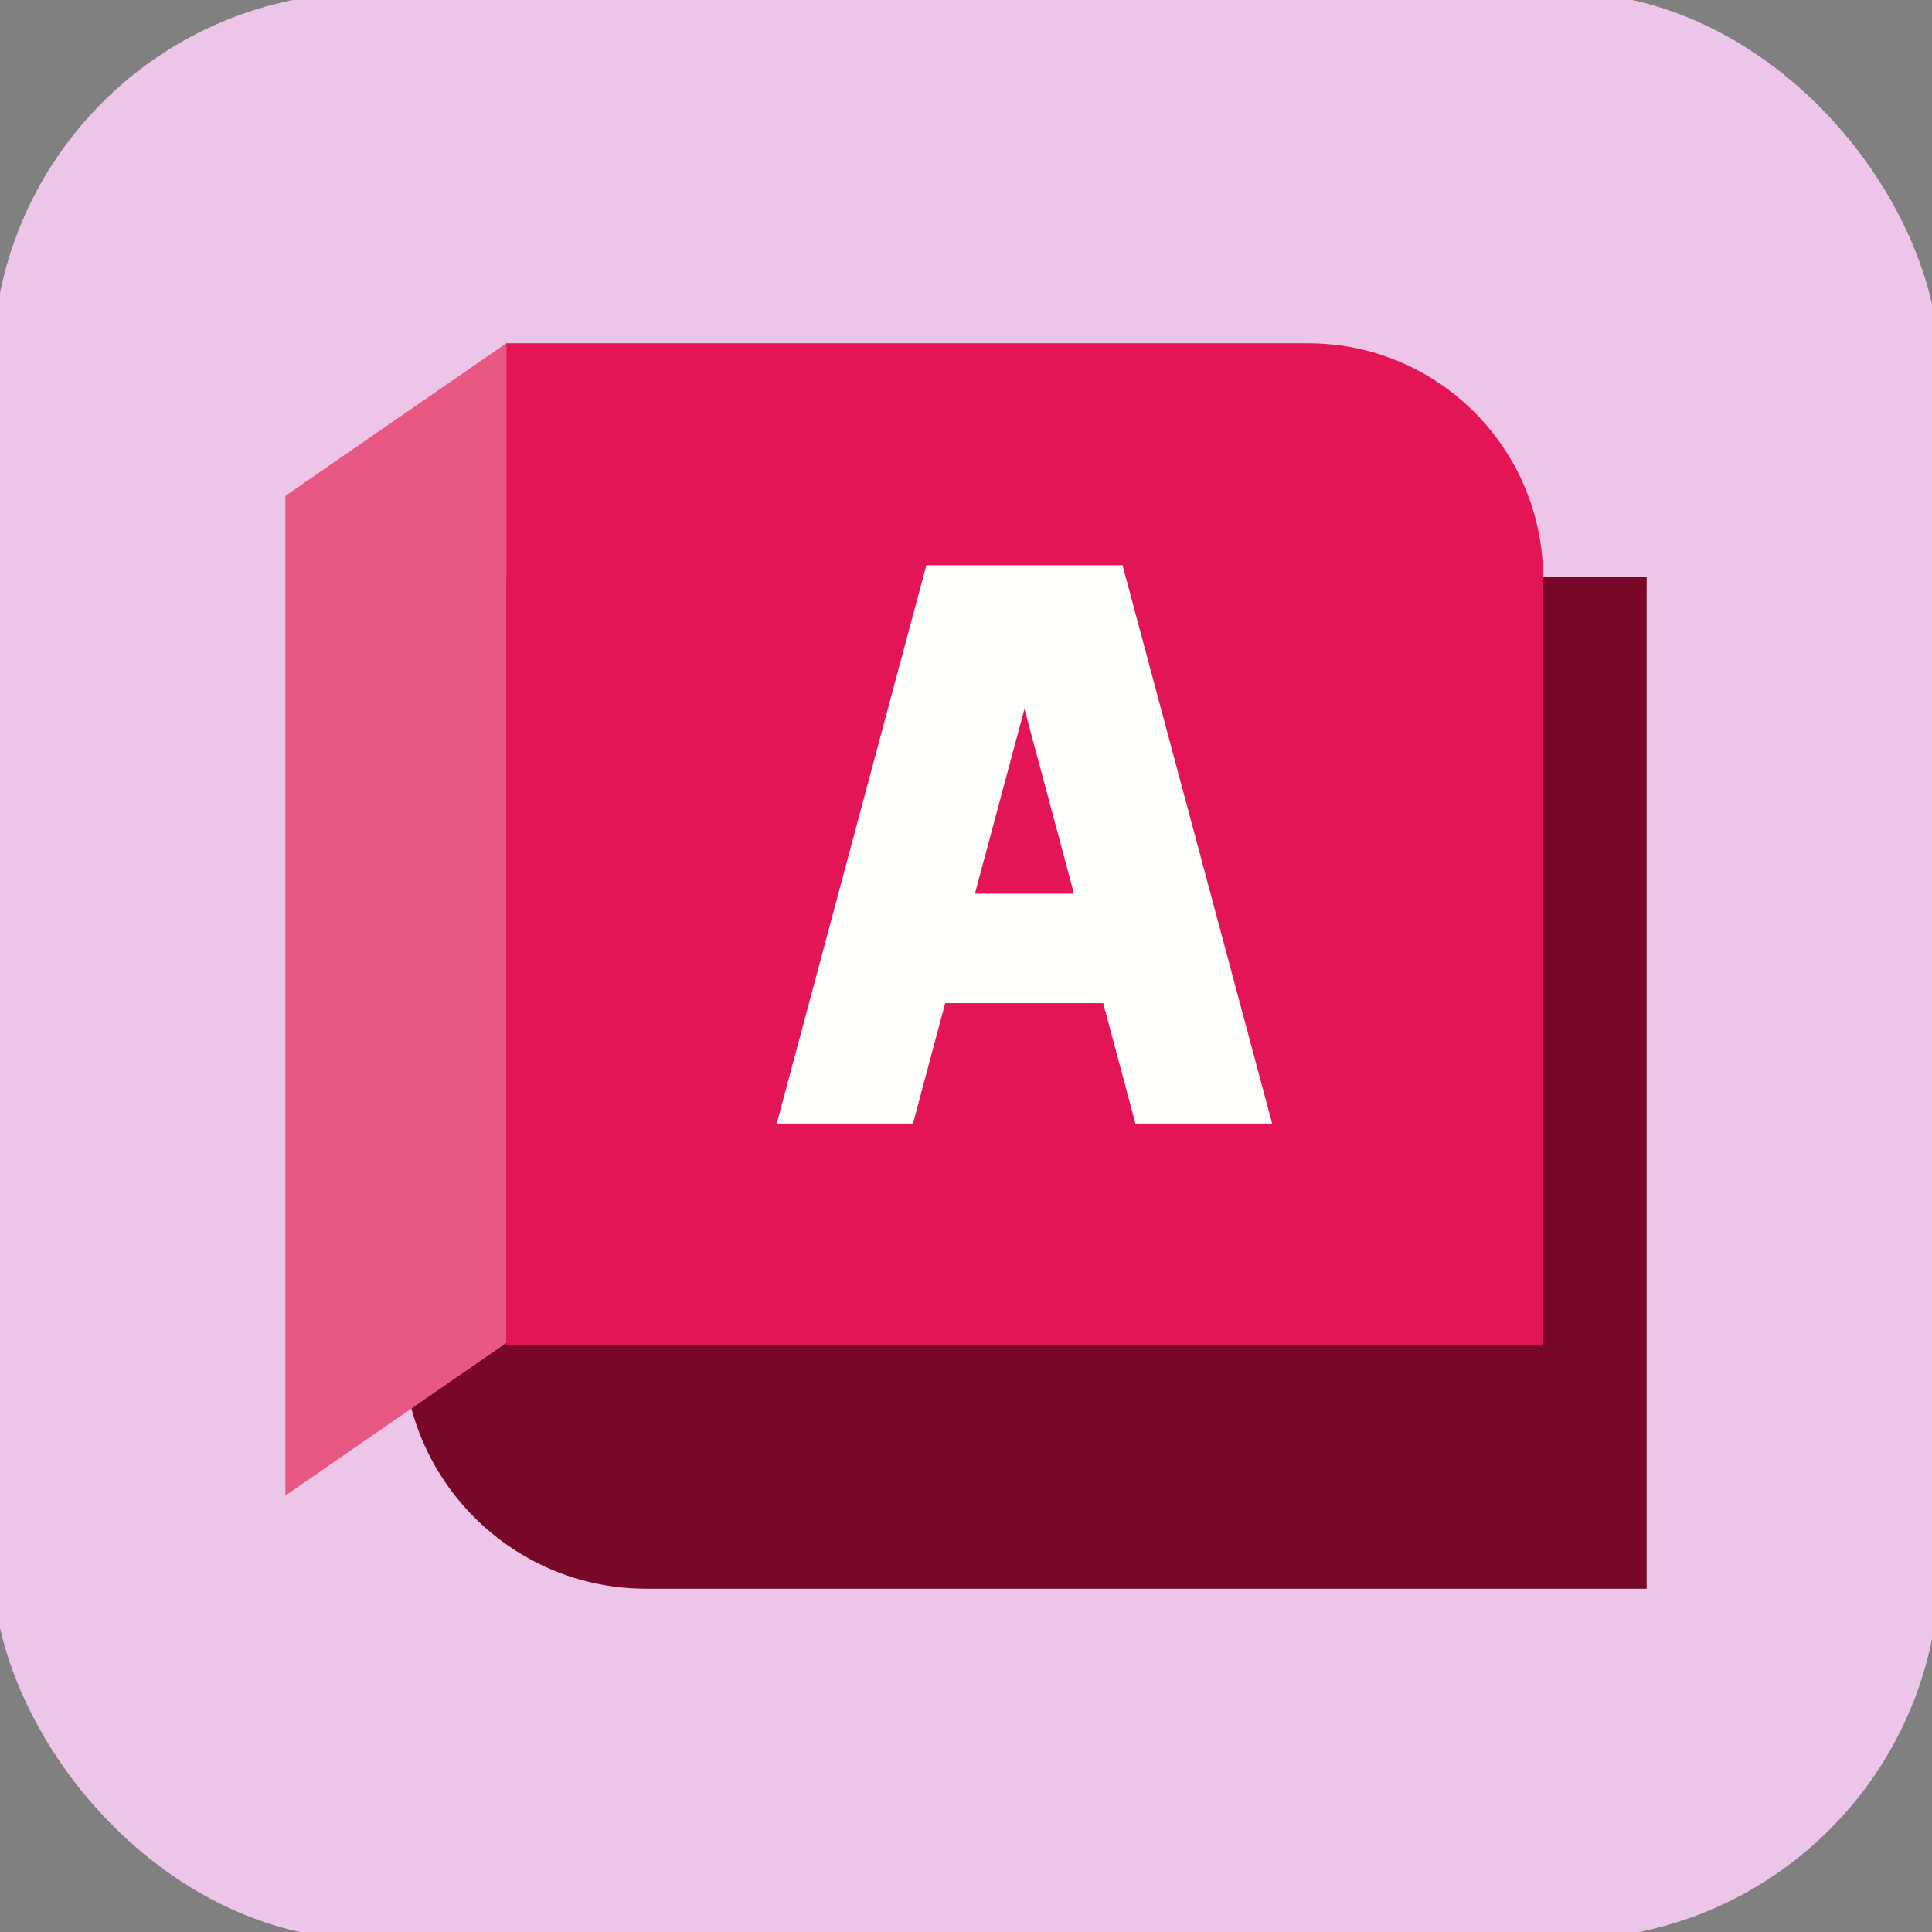
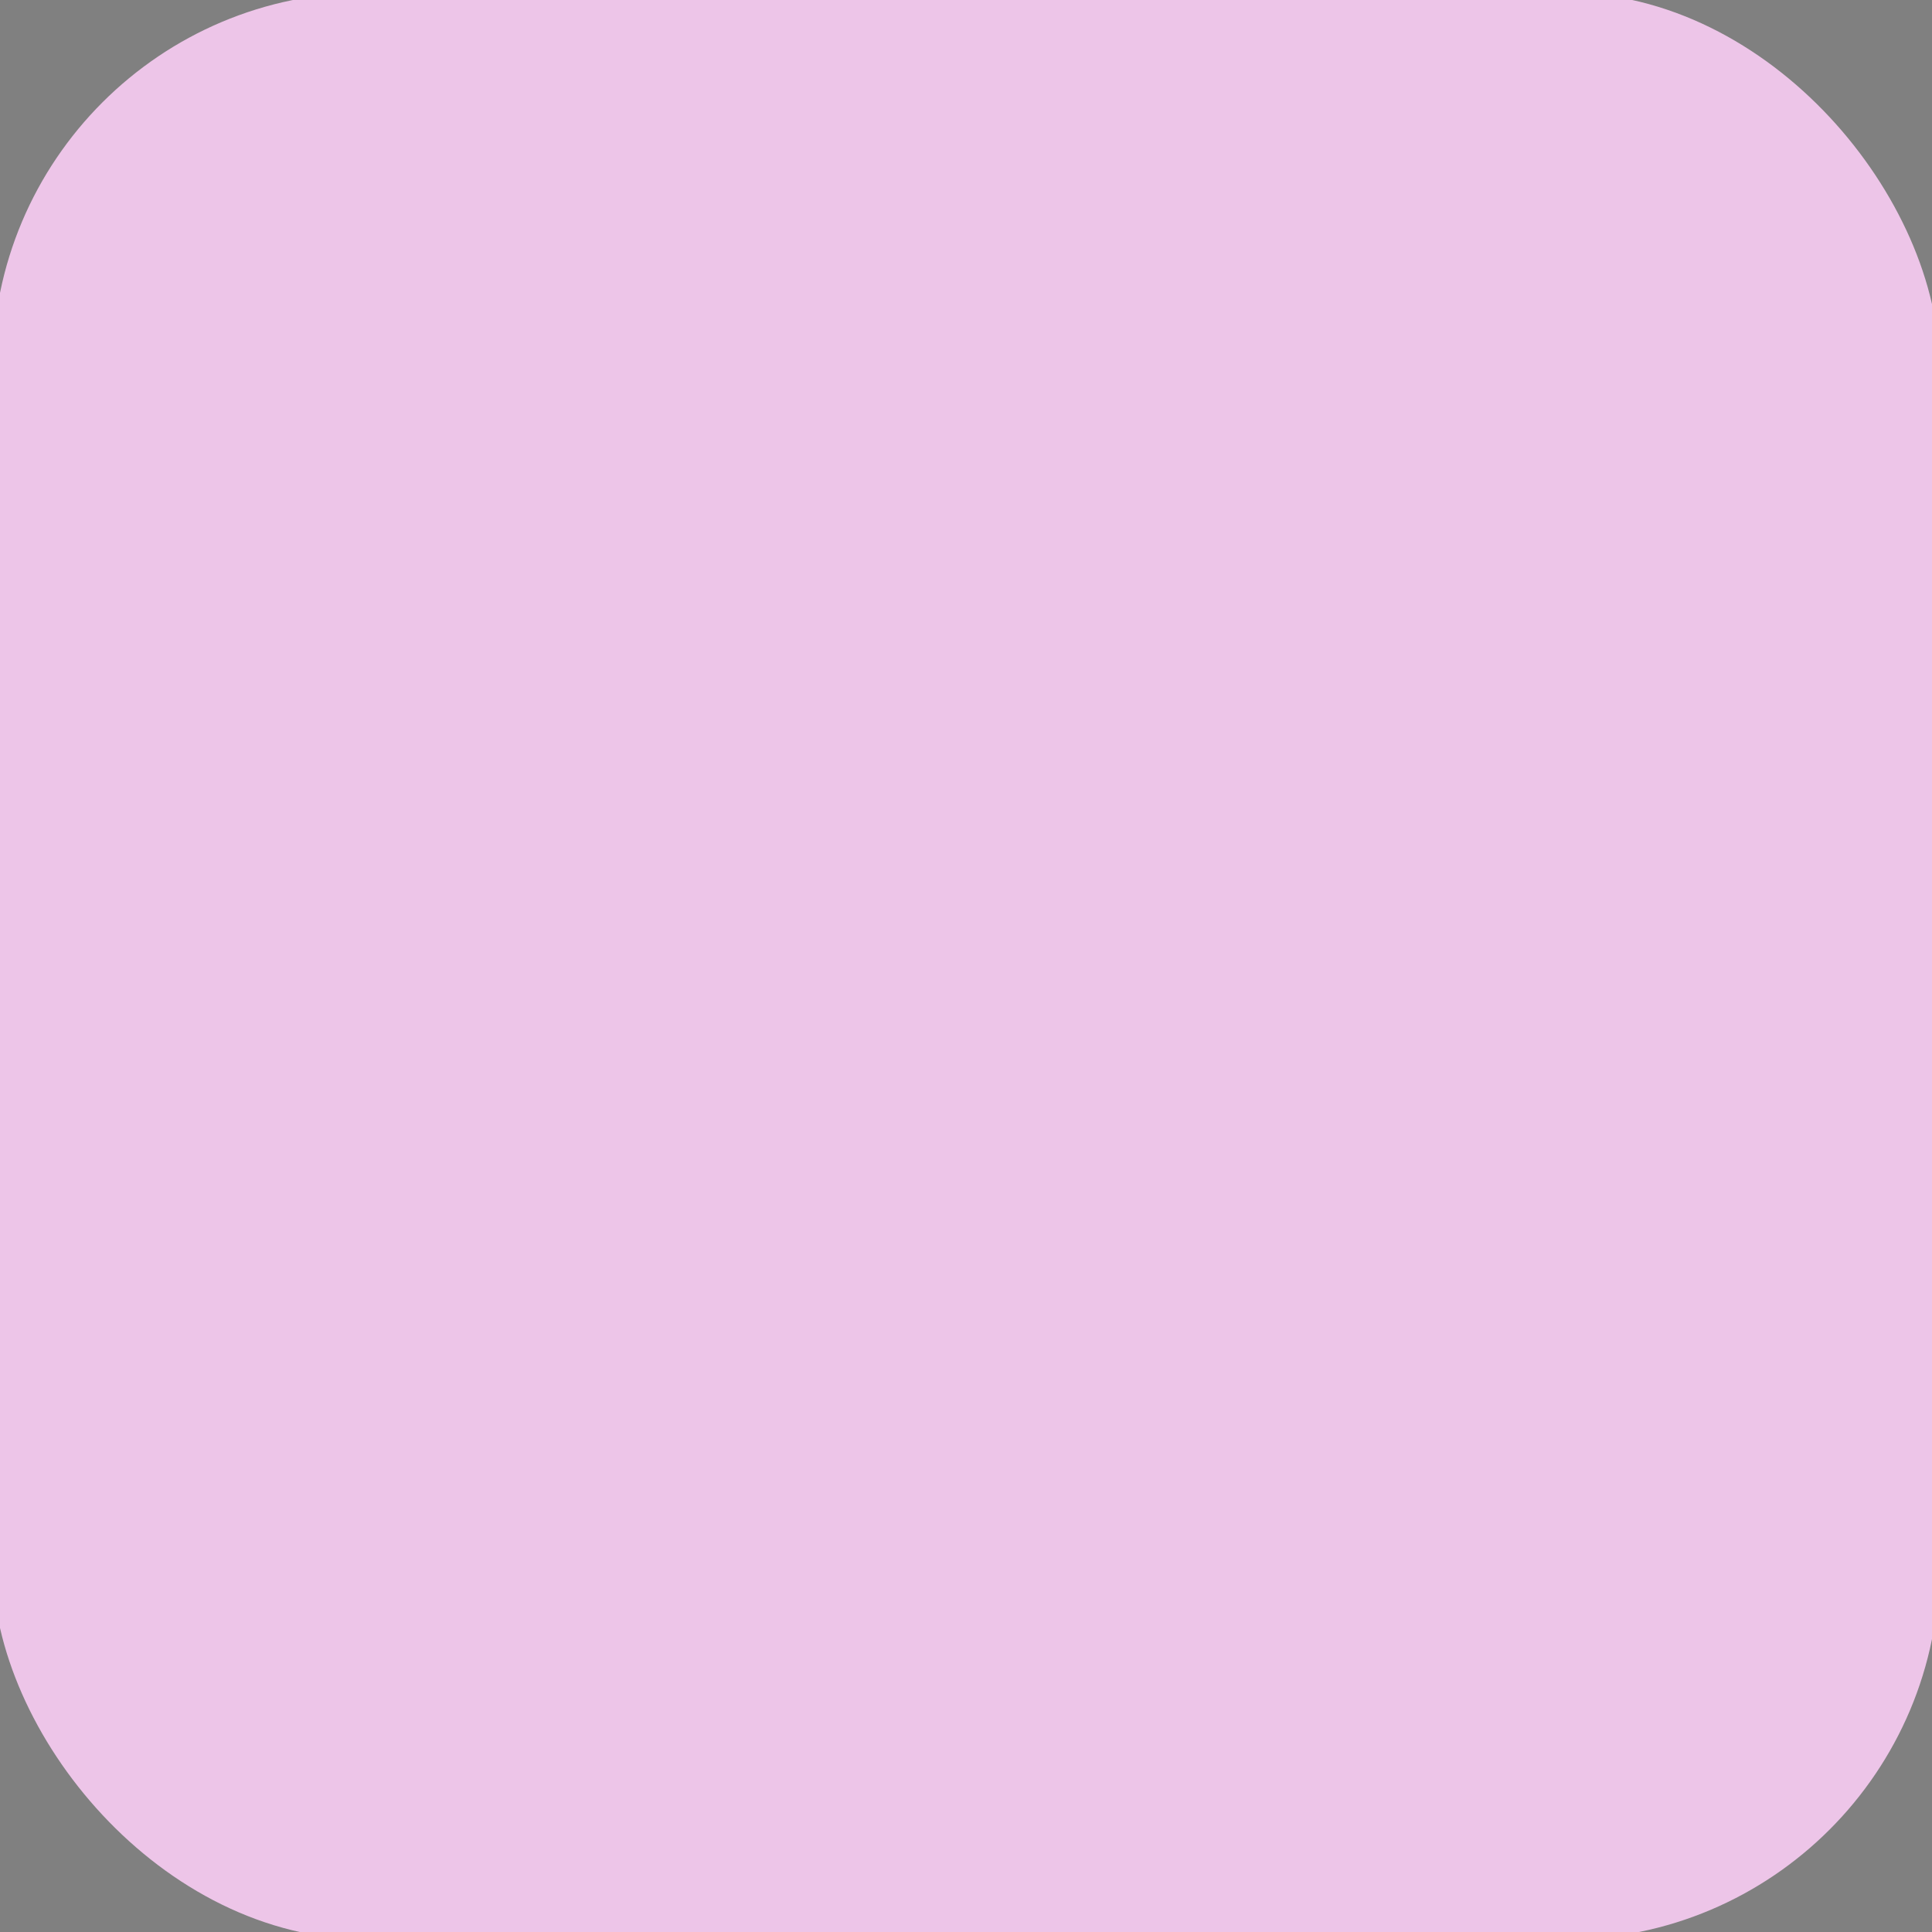
<svg xmlns="http://www.w3.org/2000/svg" id="_图层_1" data-name="图层 1" viewBox="0 0 39 39">
  <rect x="0" y="0" width="39" height="39" fill="#808080" stroke="none" />
  <defs>
    <style>
      .cls-1 {
        fill: #e95883;
      }

      .cls-2 {
        fill: #fffffc;
      }

      .cls-3 {
        fill: #edc5e8;
      }

      .cls-4 {
        fill: #e31555;
      }

      .cls-5 {
        fill: #790728;
      }
    </style>
  </defs>
  <rect class="cls-3" x="-.15" y="-.15" width="39.3" height="39.3" rx="7.57" ry="7.57" />
  <g>
-     <path class="cls-5" d="M33.24,11.64v20.43H13.04c-2.7,0-4.9-2.2-4.9-4.9V11.64h25.09Z" />
-     <path class="cls-4" d="M10.22,6.93H26.41c2.62,0,4.74,2.13,4.74,4.74v15.48H10.22V6.93h0Z" />
-     <polygon class="cls-1" points="10.22 27.11 5.76 30.19 5.76 10.01 10.22 6.93 10.22 27.11" />
-     <path class="cls-2" d="M22.93,22.68h2.75l-3.02-11.27h-3.96l-3.02,11.27h2.75l.65-2.43h3.19s.65,2.43,.65,2.43Zm-3.25-4.64l1-3.73,1,3.73s-2,0-2,0Z" />
-   </g>
+     </g>
</svg>